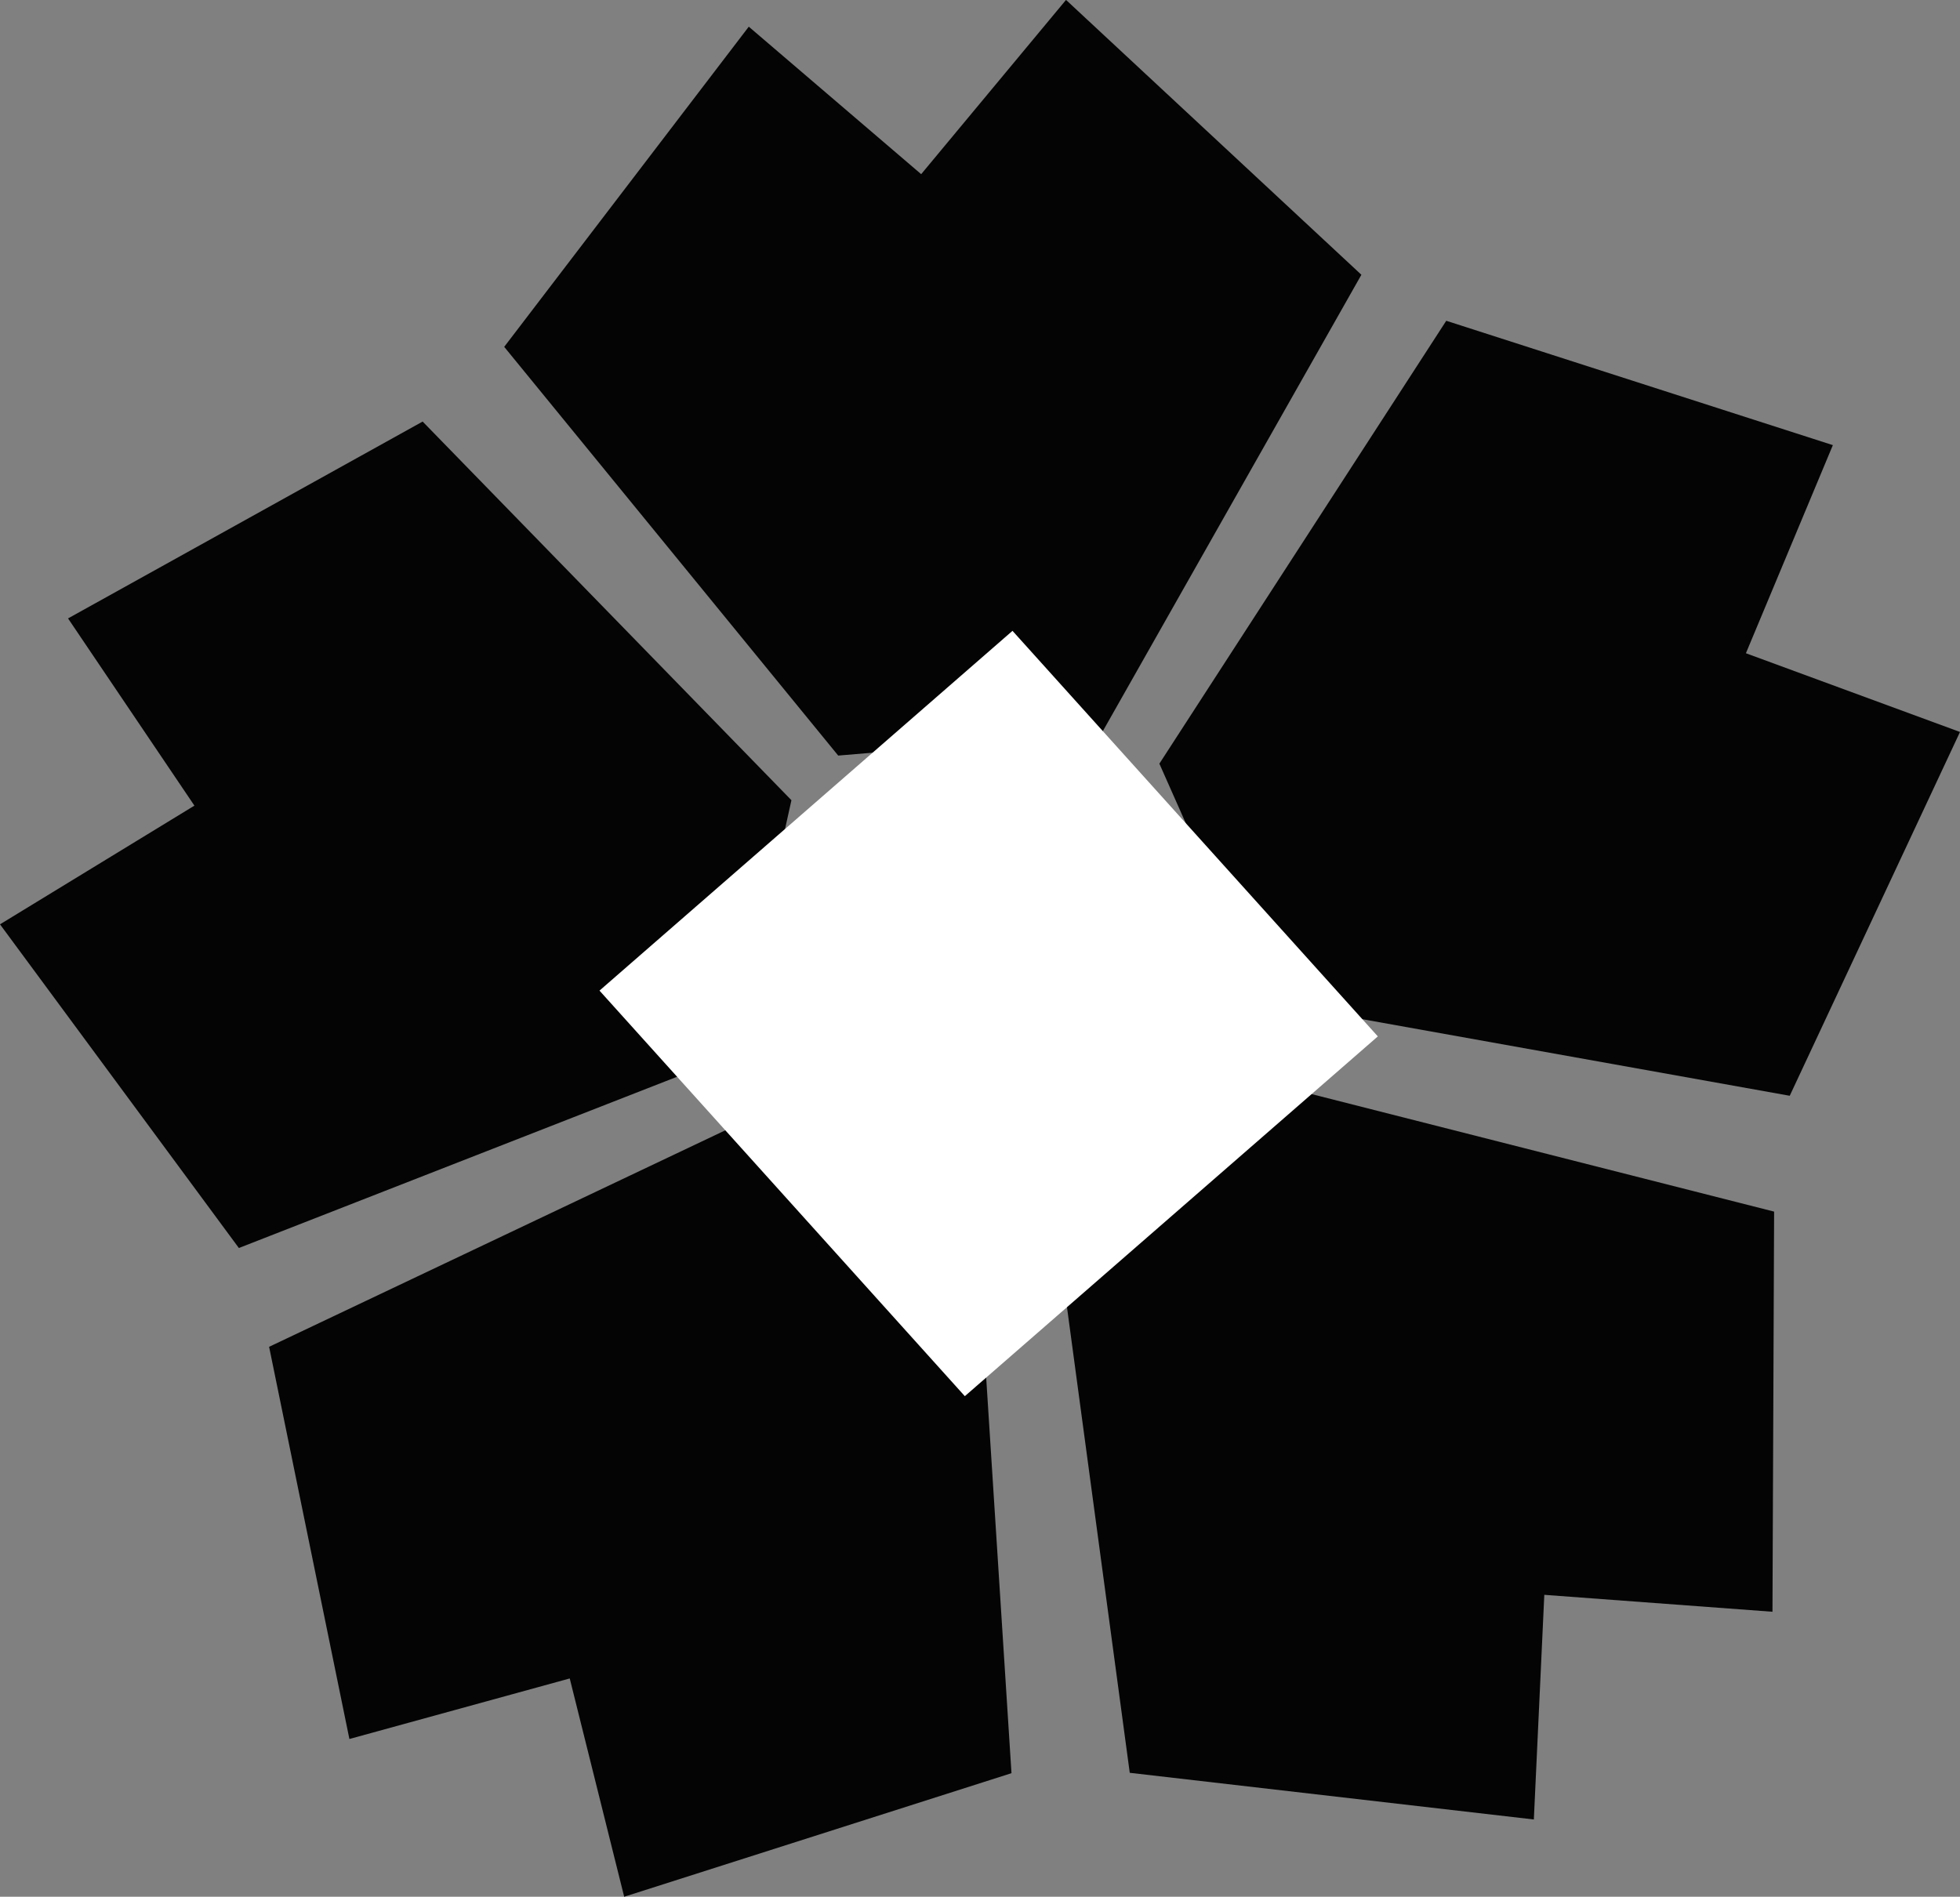
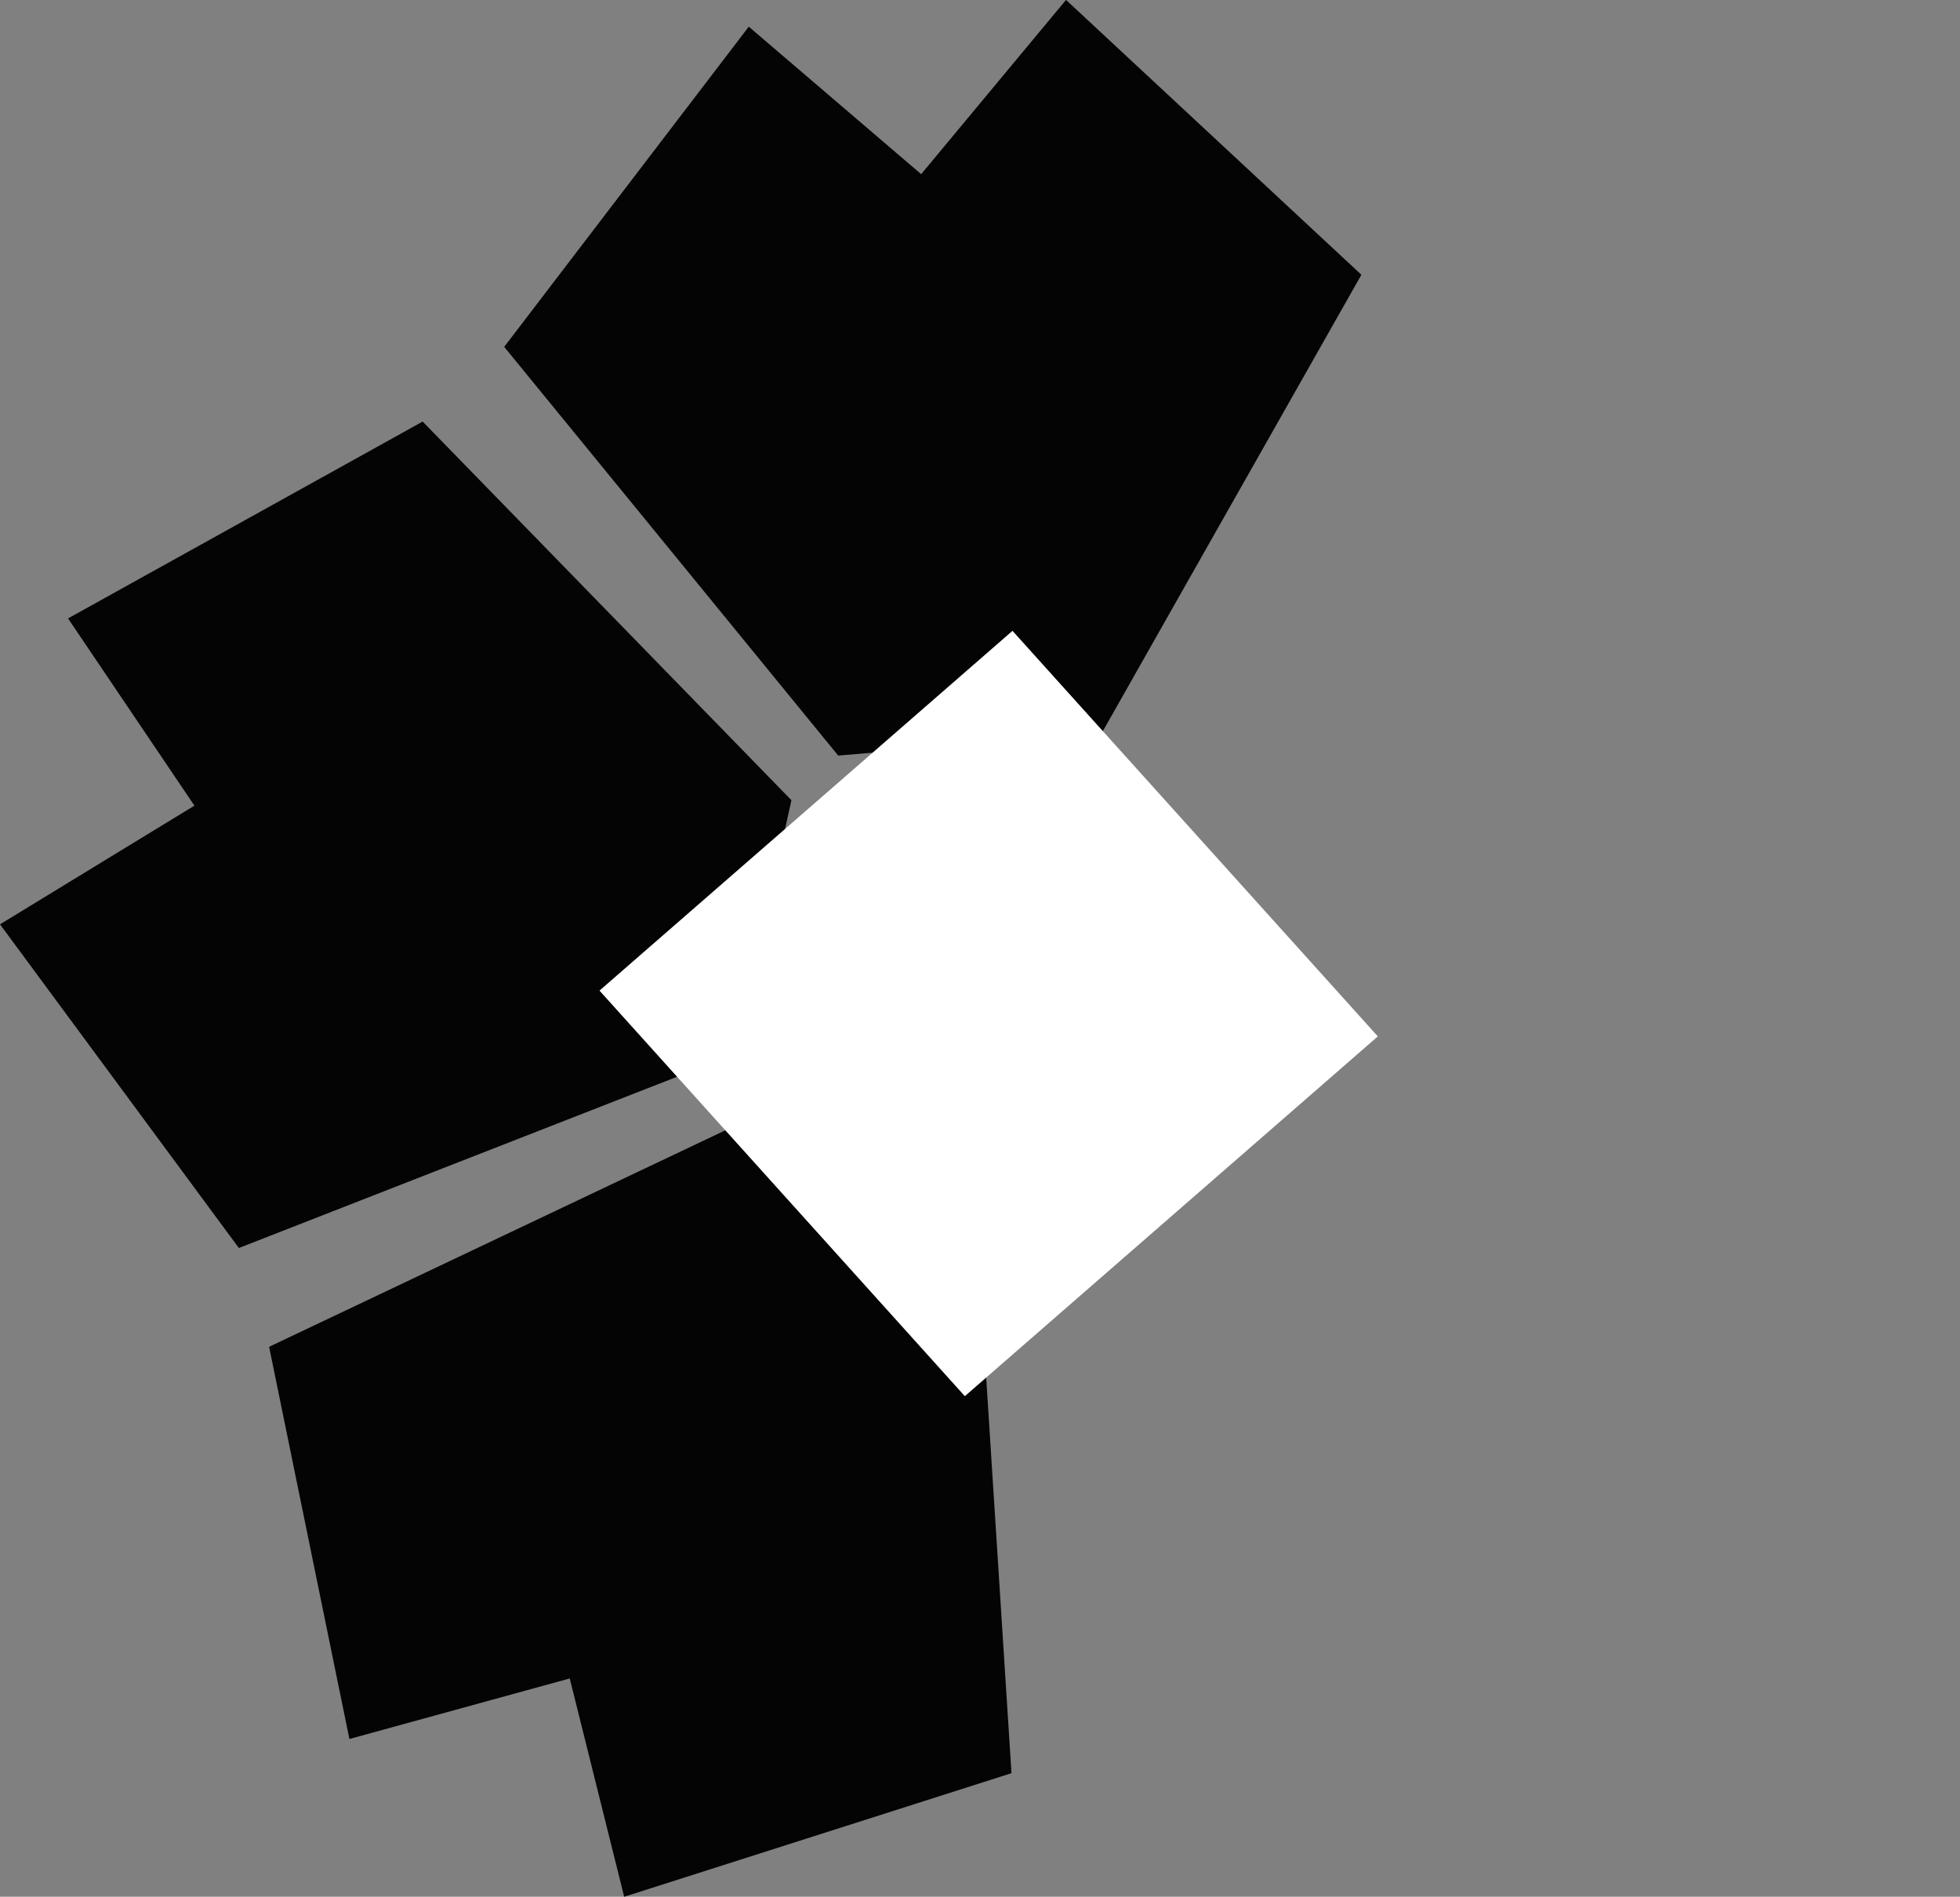
<svg xmlns="http://www.w3.org/2000/svg" width="61.851" height="59.864" viewBox="0 0 61.851 59.864">
  <rect x="0" y="0" width="61.851" height="59.864" fill="#808080" stroke="none" />
  <defs>
    <style>.a{fill:#040405;}.b{fill:#fff;}</style>
  </defs>
  <g transform="translate(33.438 34.098)">
-     <path class="a" d="M338.923,371.44l.33-7.09,7.2.534.052-12.629-16.3-4.142-6.246,5.442,2.212,16.412Z" transform="translate(-323.958 -348.113)" />
-   </g>
+     </g>
  <g transform="translate(36.586 10.124)">
-     <path class="a" d="M350.718,349.7l-6.756-2.485,2.744-6.568-12.2-3.925L325.453,350.7l3.331,7.514,16.561,2.968Z" transform="translate(-325.453 -336.722)" />
-   </g>
+     </g>
  <g transform="translate(8.492 35.302)">
    <path class="a" d="M323.31,373.247l-1.718-6.89-6.953,1.911-2.534-12.378,15.17-7.2,7.2,4.133,1.057,16.524Z" transform="translate(-312.105 -348.685)" />
  </g>
  <g transform="translate(0 13.308)">
    <path class="a" d="M308.07,354.1l6.135-3.746-3.988-5.909,11.19-6.213,11.638,11.951-1.782,8.014-15.655,6.119Z" transform="translate(-308.07 -338.235)" />
  </g>
  <g transform="translate(15.915)">
    <path class="a" d="M323.346,332.754l5.44,4.655,4.571-5.5,9.321,8.675-8.2,14.475-8.31.7-10.54-12.9Z" transform="translate(-315.632 -331.912)" />
  </g>
  <g transform="translate(18.917 19.908)">
    <path class="b" d="M328.588,365.528l13.033-11.355-11.529-12.8-13.033,11.355Z" transform="translate(-317.058 -341.371)" />
  </g>
</svg>